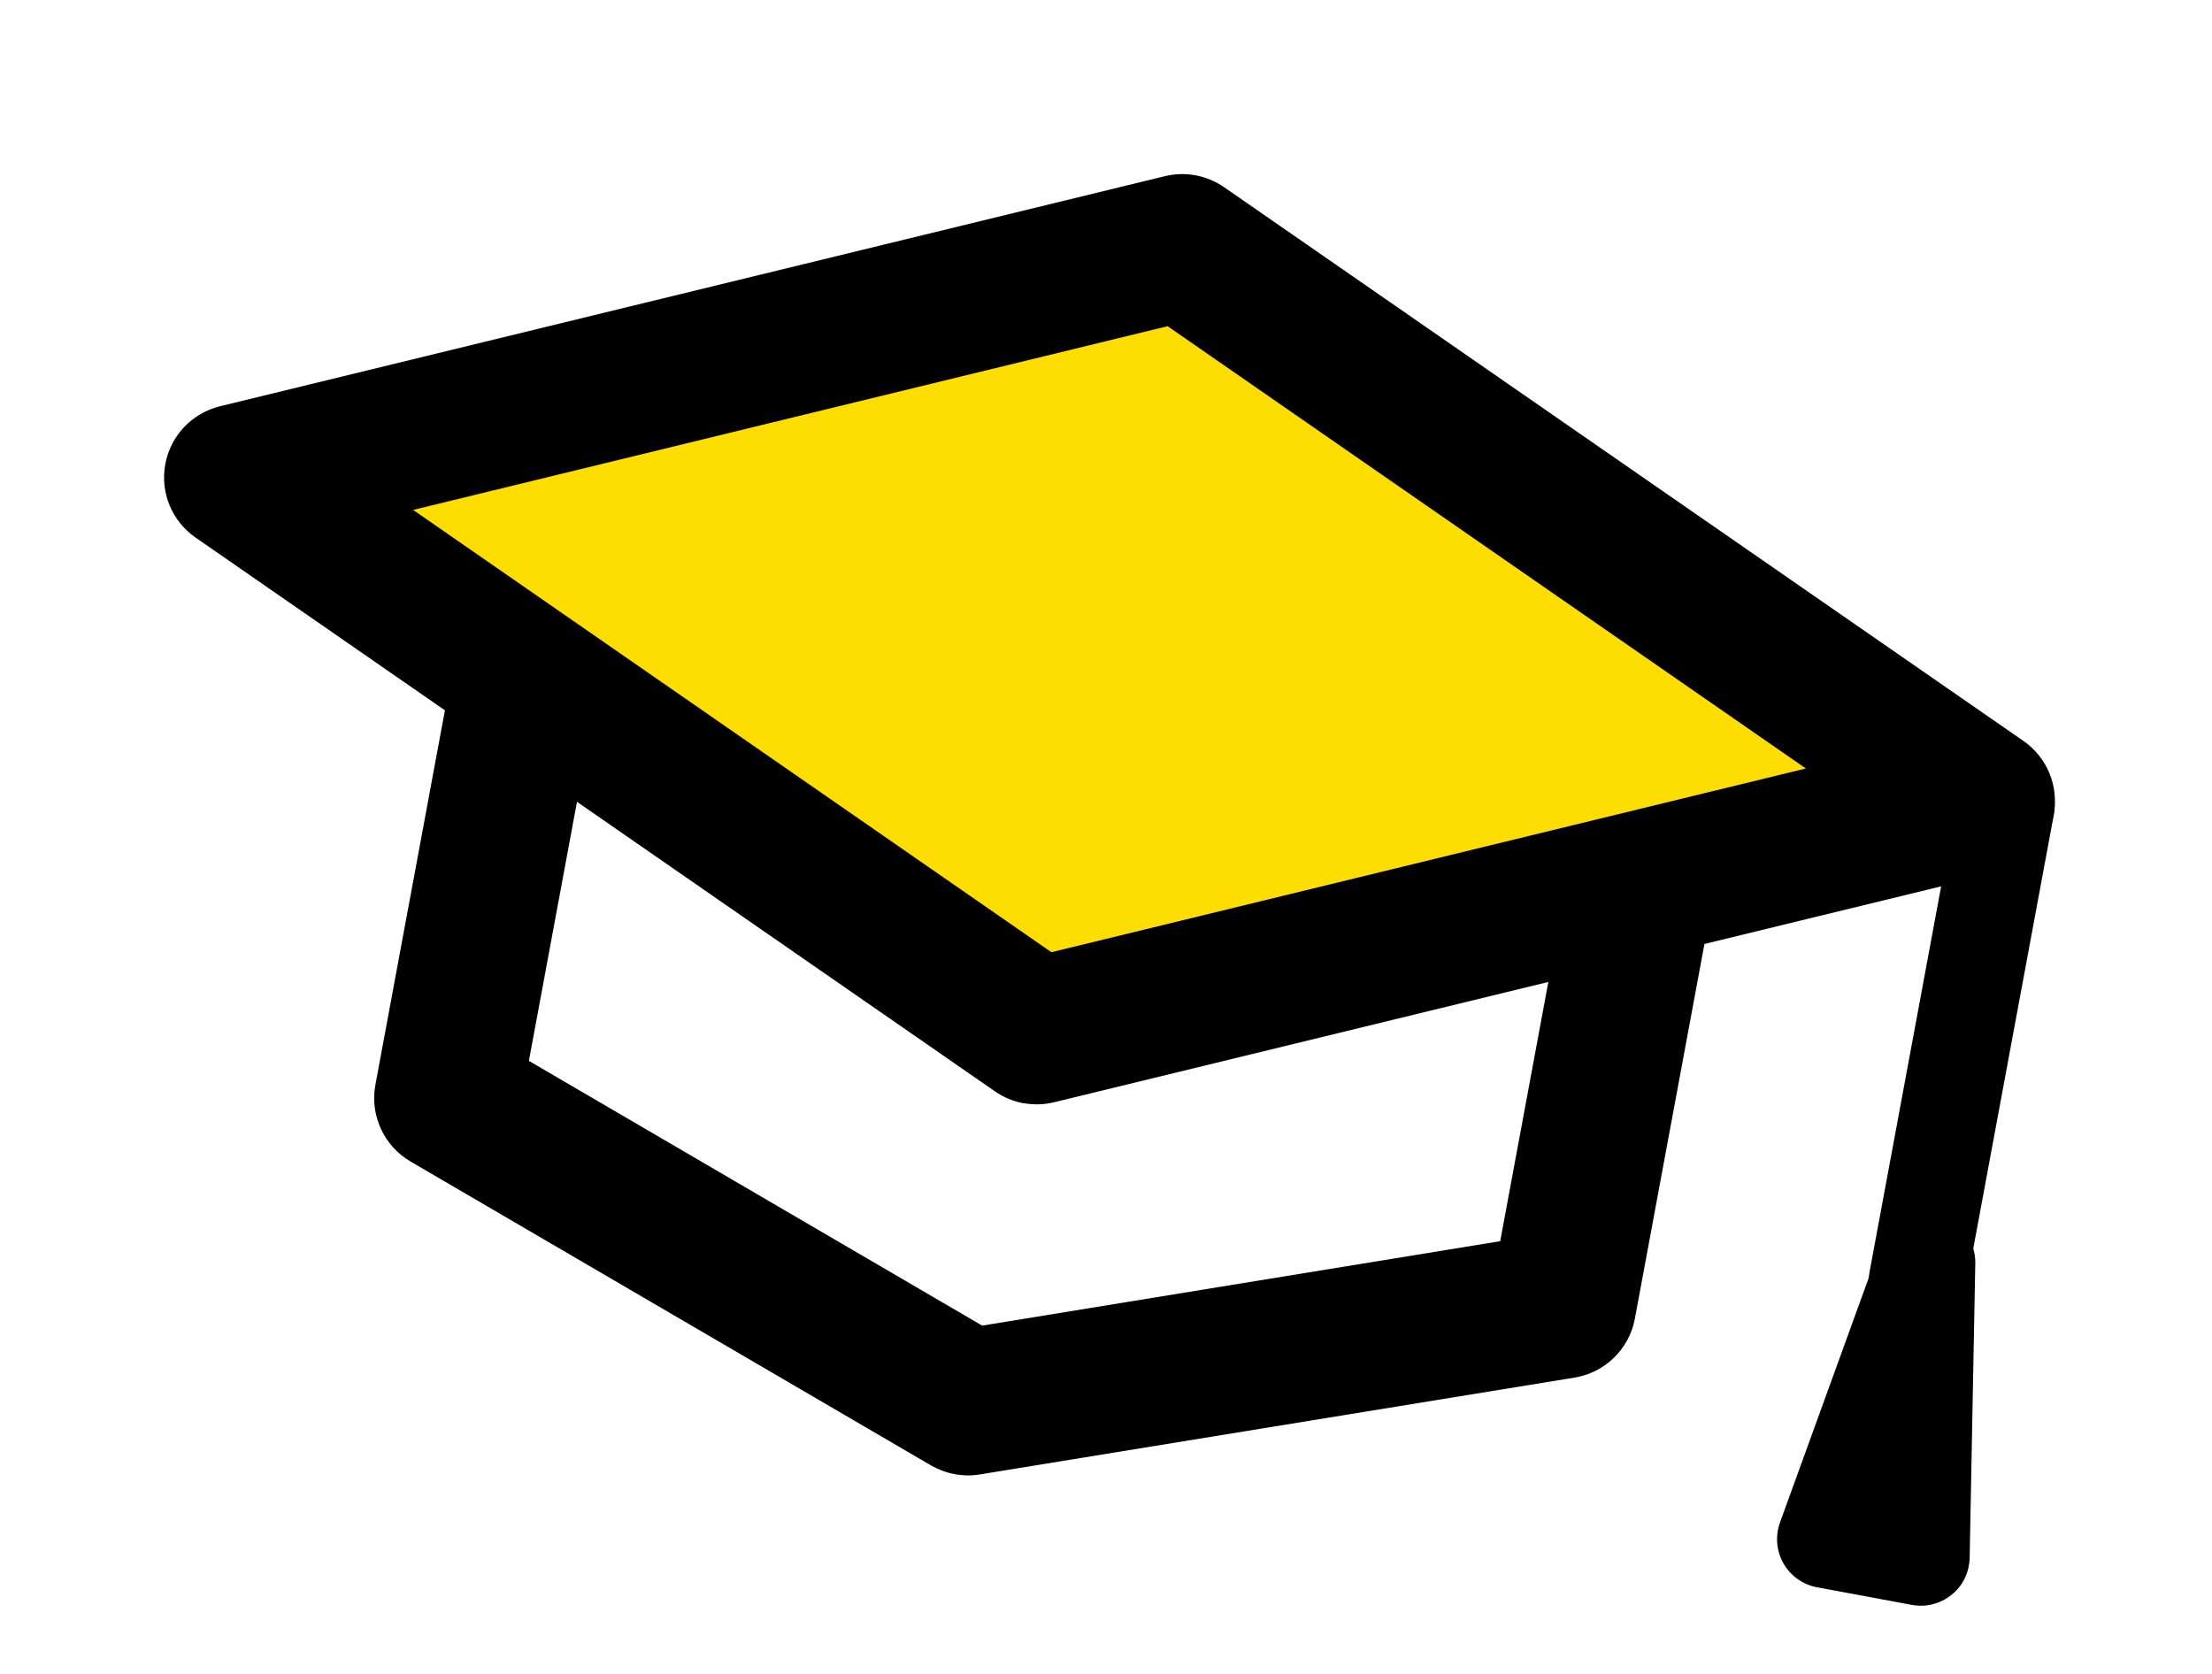
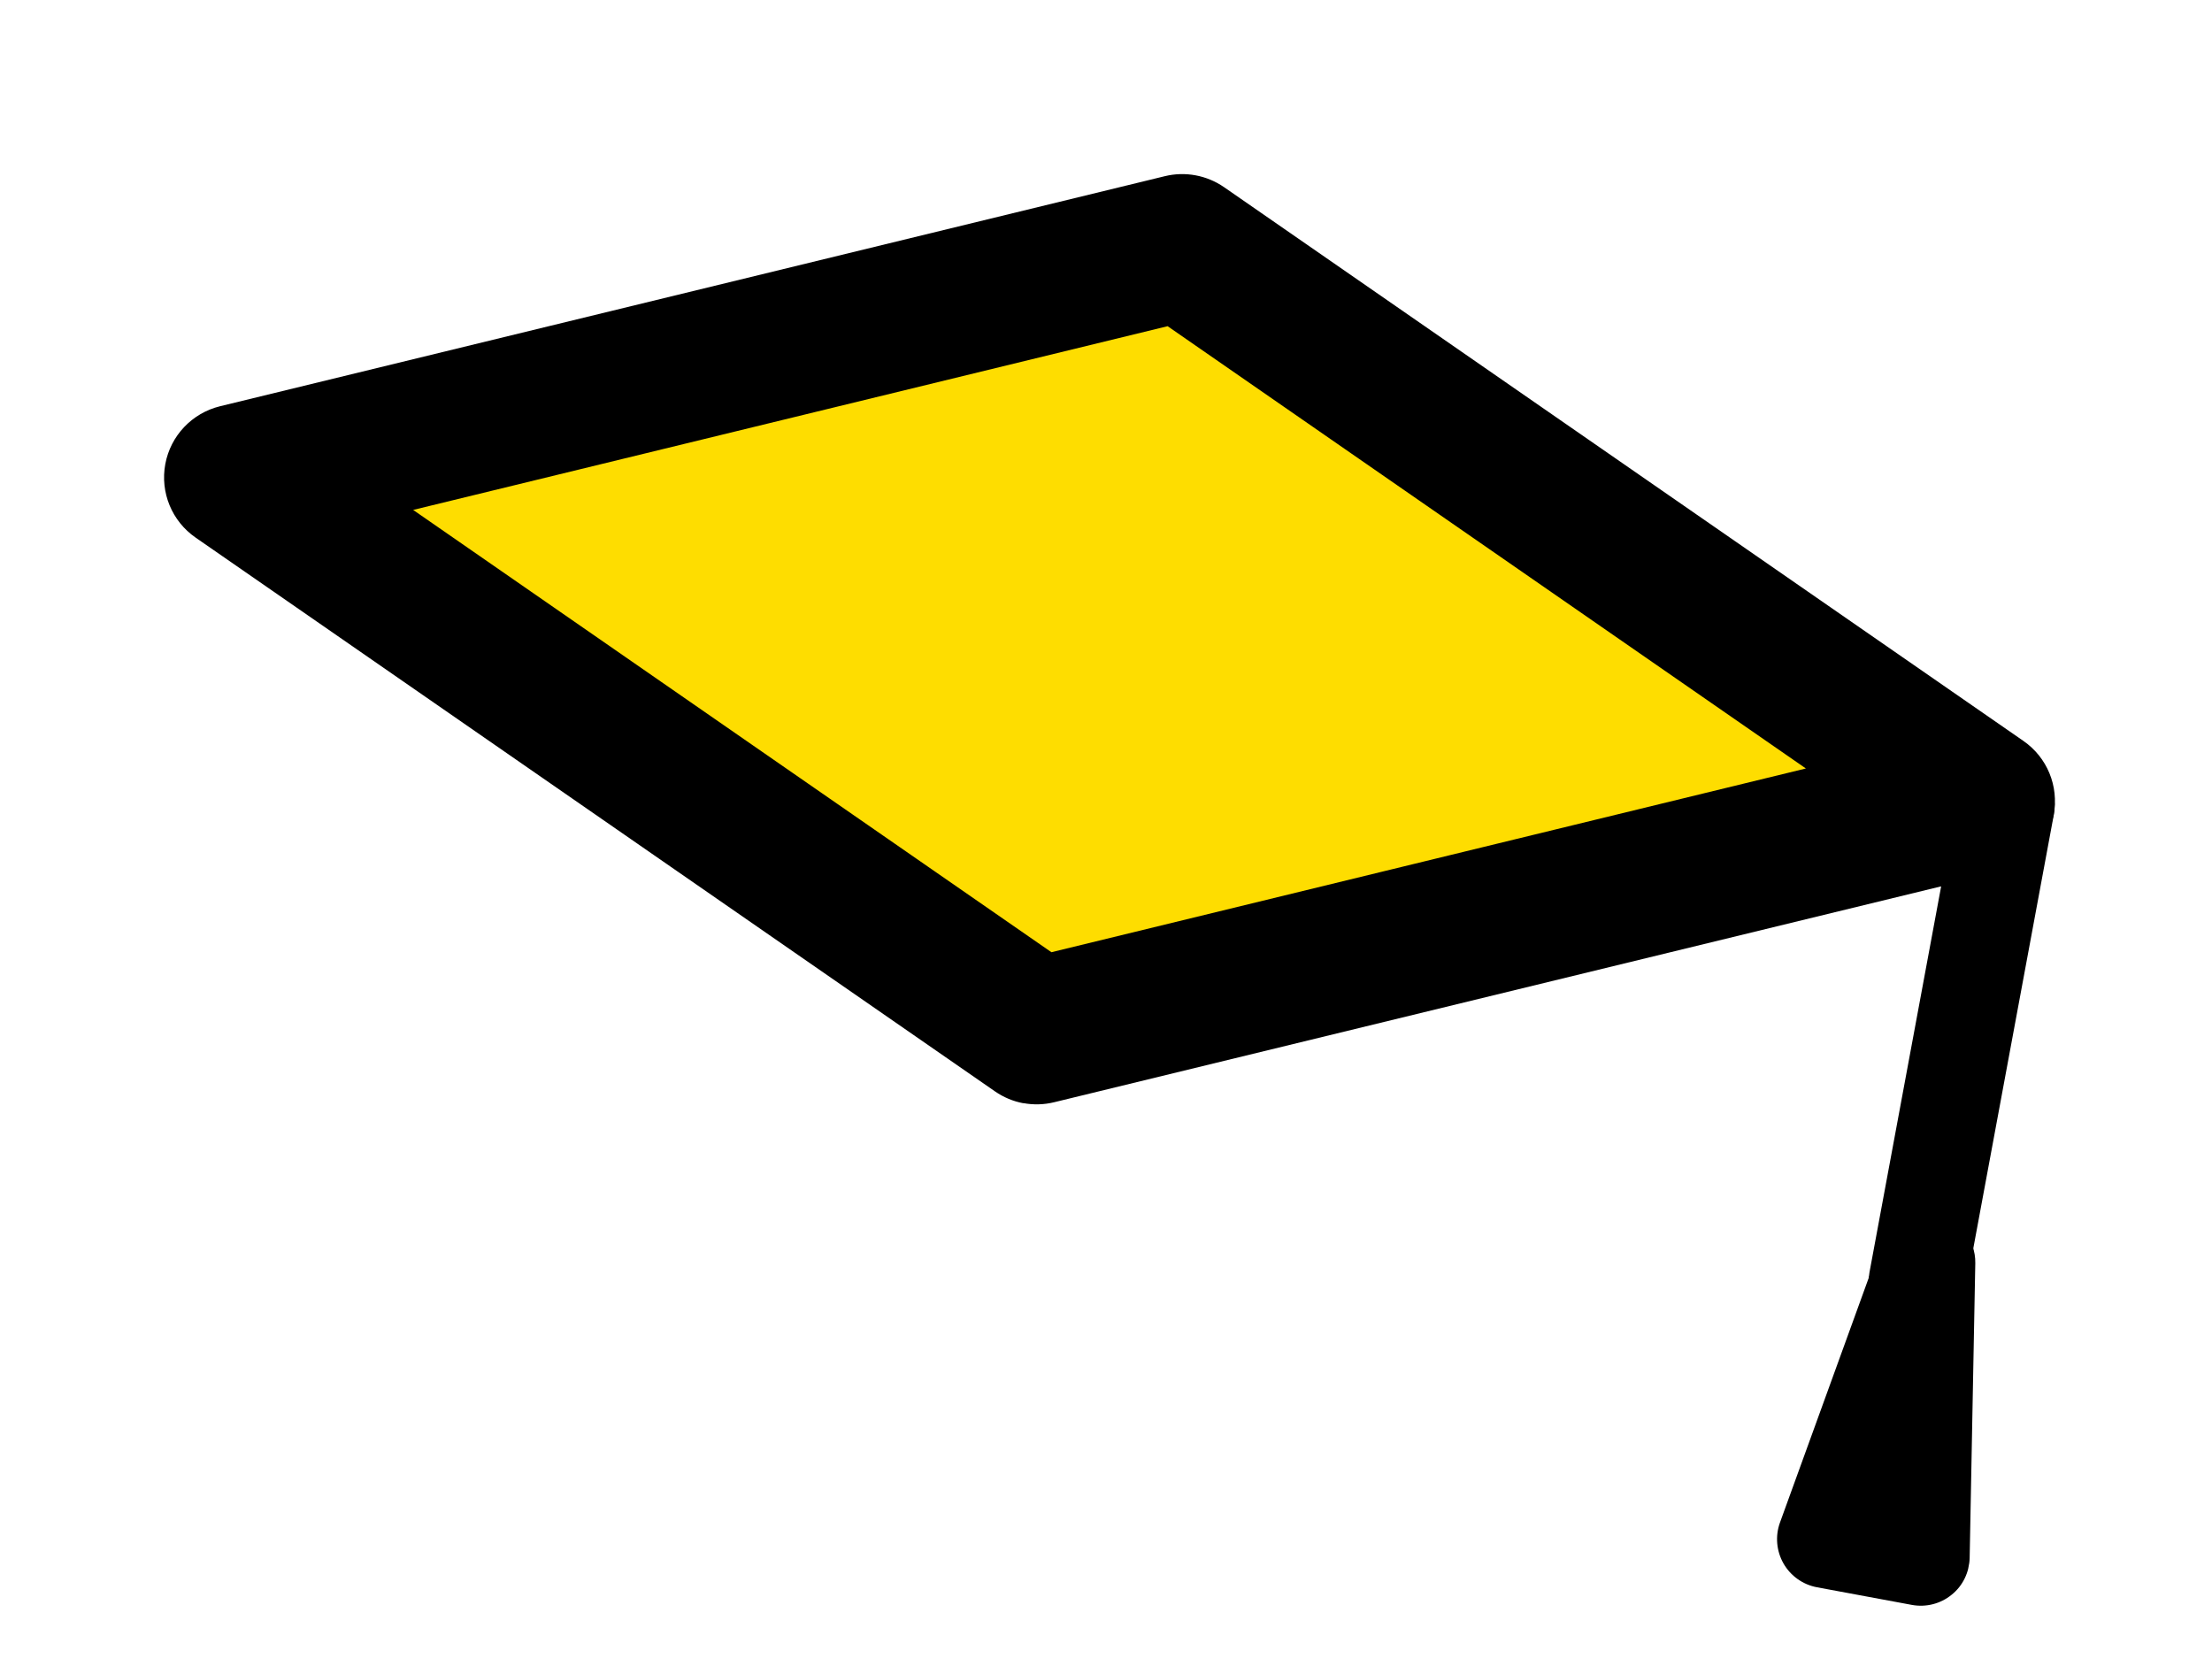
<svg xmlns="http://www.w3.org/2000/svg" width="111" height="84" viewBox="0 0 111 84" fill="none">
  <g clip-path="url(#clip0_10875_6315)">
    <path d="M52.025 51.748L11.912 23.951L59.328 12.411L99.449 40.202L52.025 51.748Z" fill="#FEDD00" />
    <path d="M51.353 55.363C50.847 55.269 50.361 55.067 49.931 54.769L9.816 26.978C8.623 26.152 8.031 24.708 8.295 23.287C8.559 21.865 9.636 20.731 11.039 20.387L58.457 8.84C59.475 8.593 60.554 8.793 61.421 9.39L101.536 37.181C102.729 38.007 103.321 39.45 103.057 40.872C102.793 42.294 101.716 43.428 100.312 43.772L52.896 55.313C52.387 55.437 51.861 55.451 51.355 55.357L51.353 55.363ZM20.732 25.589L52.761 47.784L90.621 38.564L58.592 16.369L20.732 25.589Z" fill="black" />
-     <path d="M47.901 73.974C47.486 73.897 47.089 73.749 46.717 73.537L20.598 58.285C19.26 57.501 18.555 55.962 18.838 54.437L22.321 35.675C22.691 33.681 24.613 32.361 26.607 32.731C28.602 33.102 29.921 35.023 29.551 37.017L26.54 53.237L49.285 66.522L75.282 62.285L78.293 46.066C78.664 44.072 80.585 42.752 82.579 43.122C84.574 43.492 85.894 45.414 85.523 47.408L82.04 66.17C81.757 67.695 80.547 68.878 79.016 69.13L49.164 73.991C48.739 74.061 48.317 74.052 47.901 73.974Z" fill="black" />
    <path d="M95.775 66.707C94.444 66.46 93.565 65.181 93.812 63.85L98.244 39.979C98.491 38.647 99.77 37.769 101.101 38.016C102.433 38.263 103.311 39.542 103.064 40.874L98.632 64.745C98.385 66.076 97.107 66.954 95.775 66.707Z" fill="black" />
    <path d="M95.939 80.537L91.179 79.653C90.468 79.521 89.857 79.083 89.499 78.462C89.142 77.835 89.075 77.087 89.319 76.409L94.362 62.506C94.771 61.379 95.935 60.716 97.116 60.935C98.297 61.154 99.144 62.197 99.122 63.389L98.839 78.177C98.823 78.897 98.498 79.578 97.934 80.028C97.376 80.485 96.644 80.667 95.939 80.537Z" fill="black" />
  </g>
  <defs>
    <clipPath id="clip0_10875_6315">
      <rect width="99.07" height="66.292" fill="white" transform="translate(12.617) rotate(10.517)" />
    </clipPath>
  </defs>
</svg>